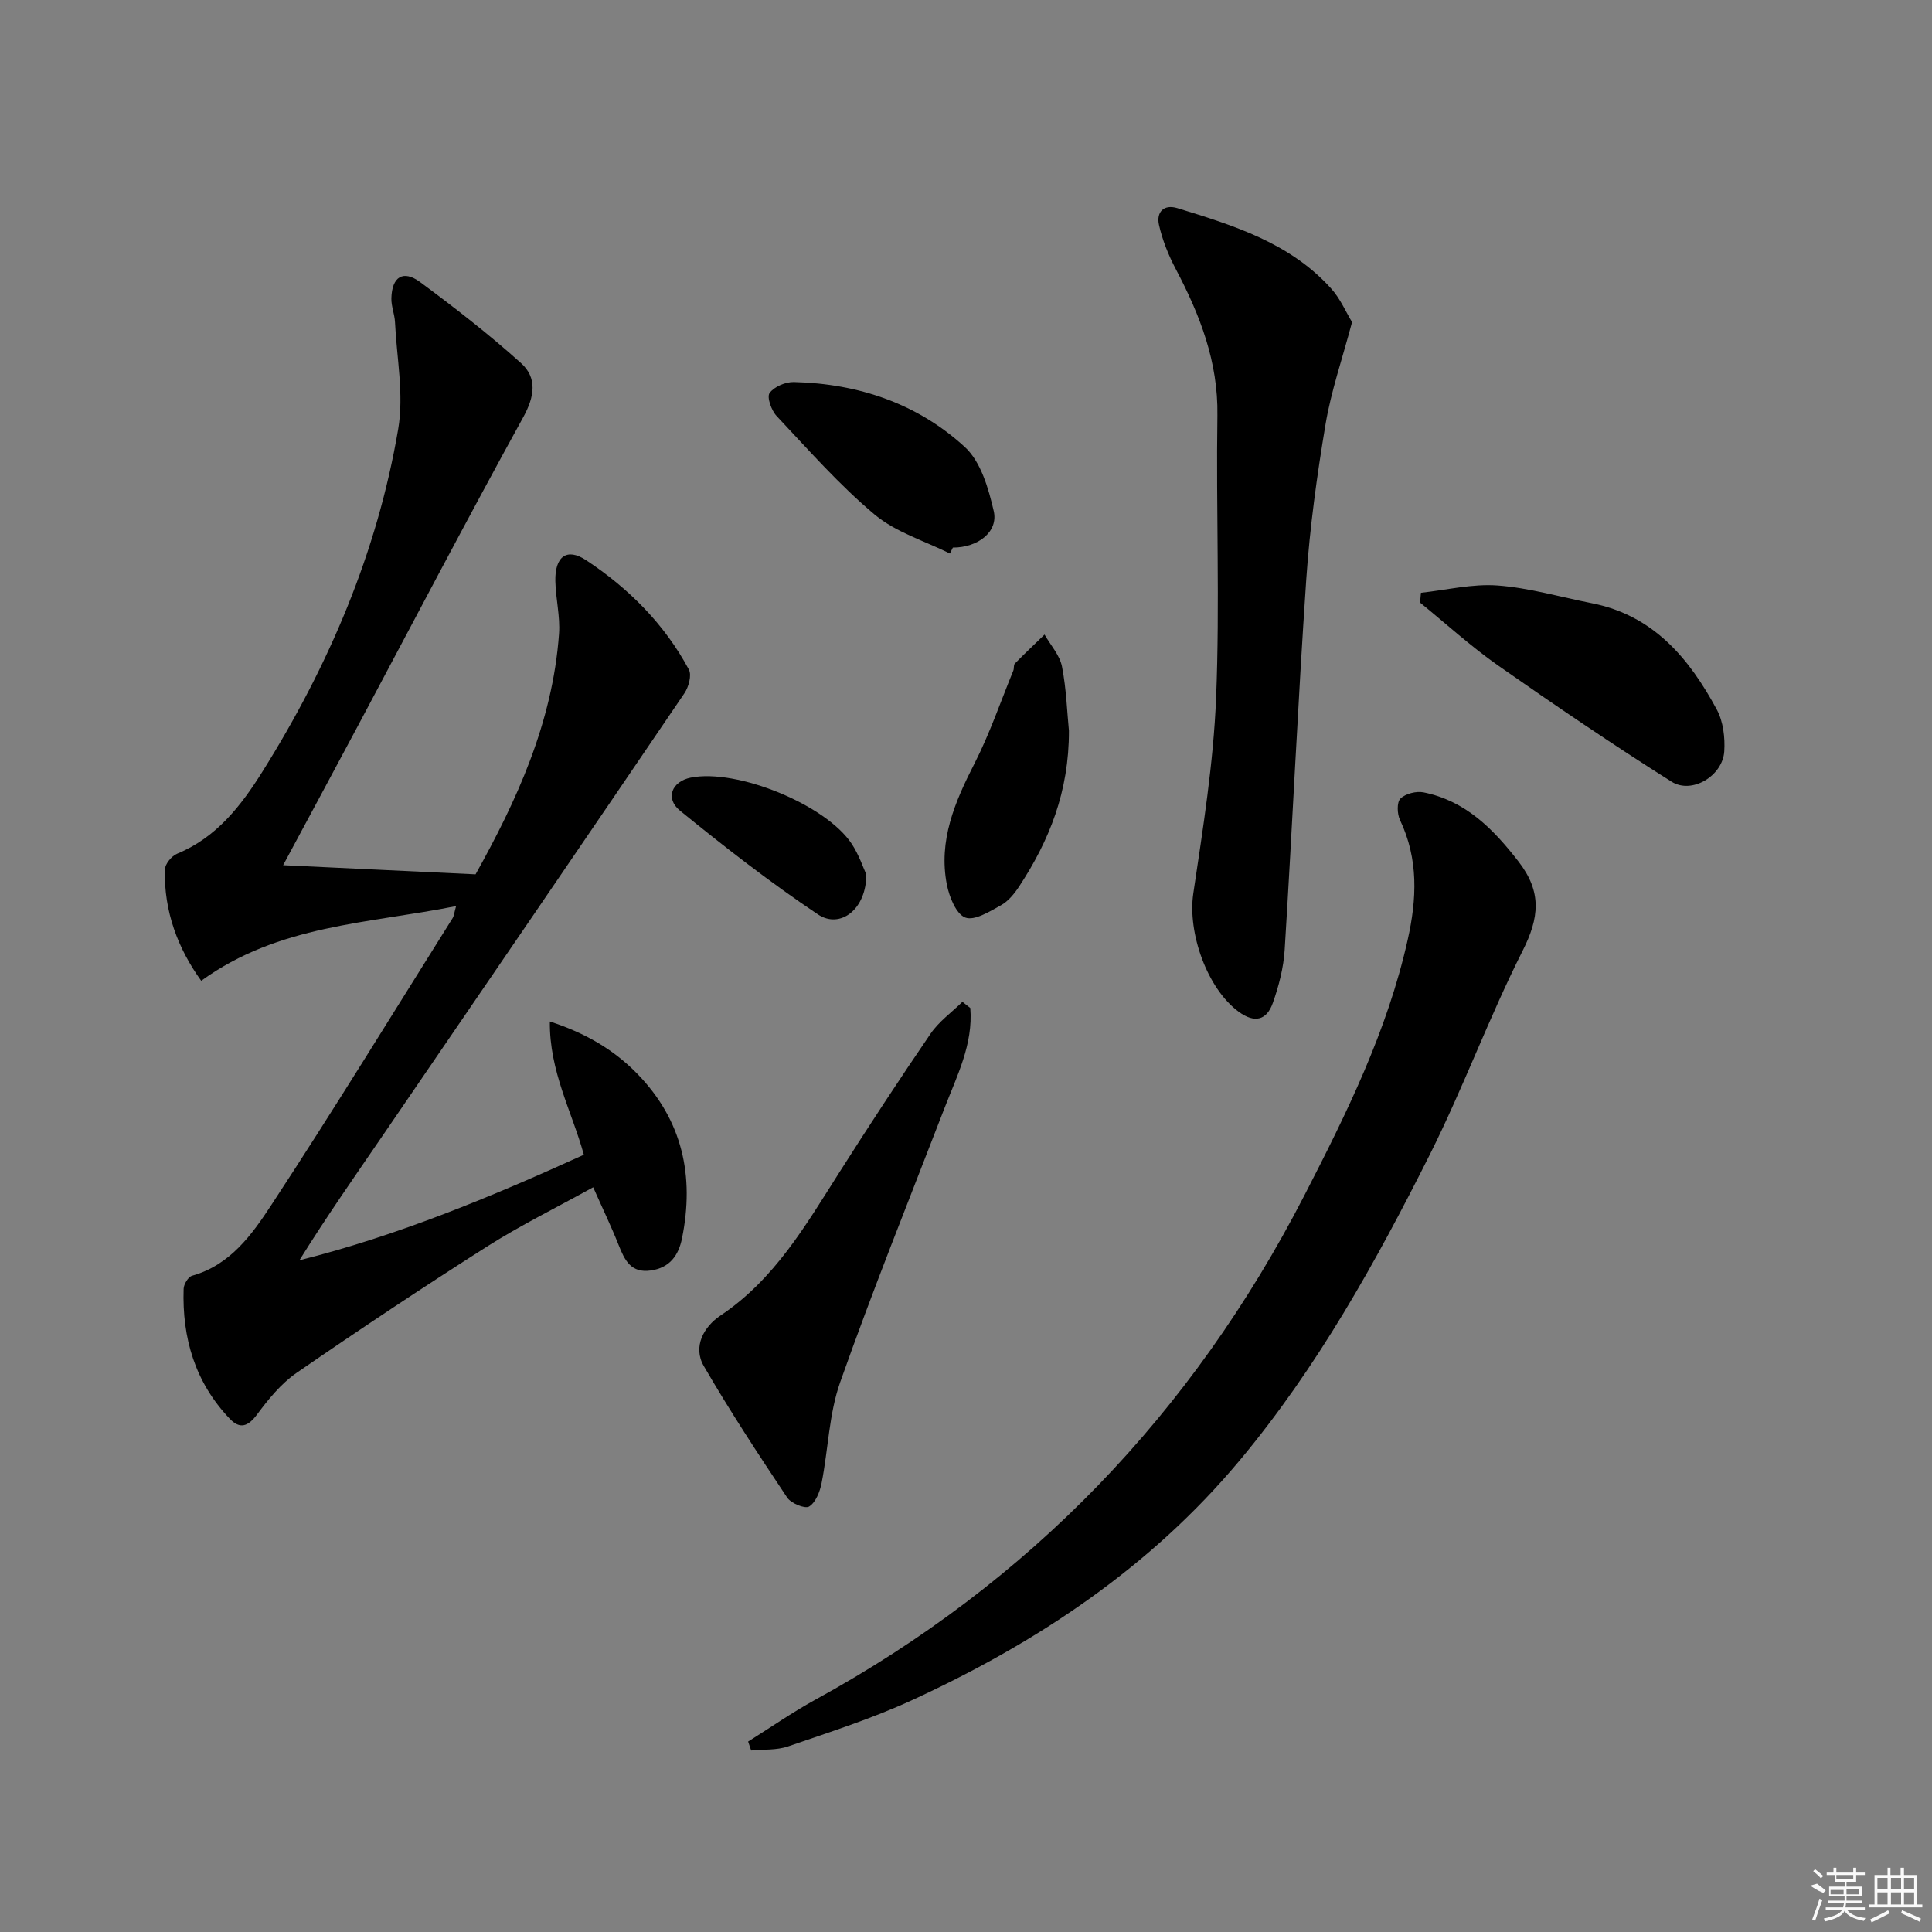
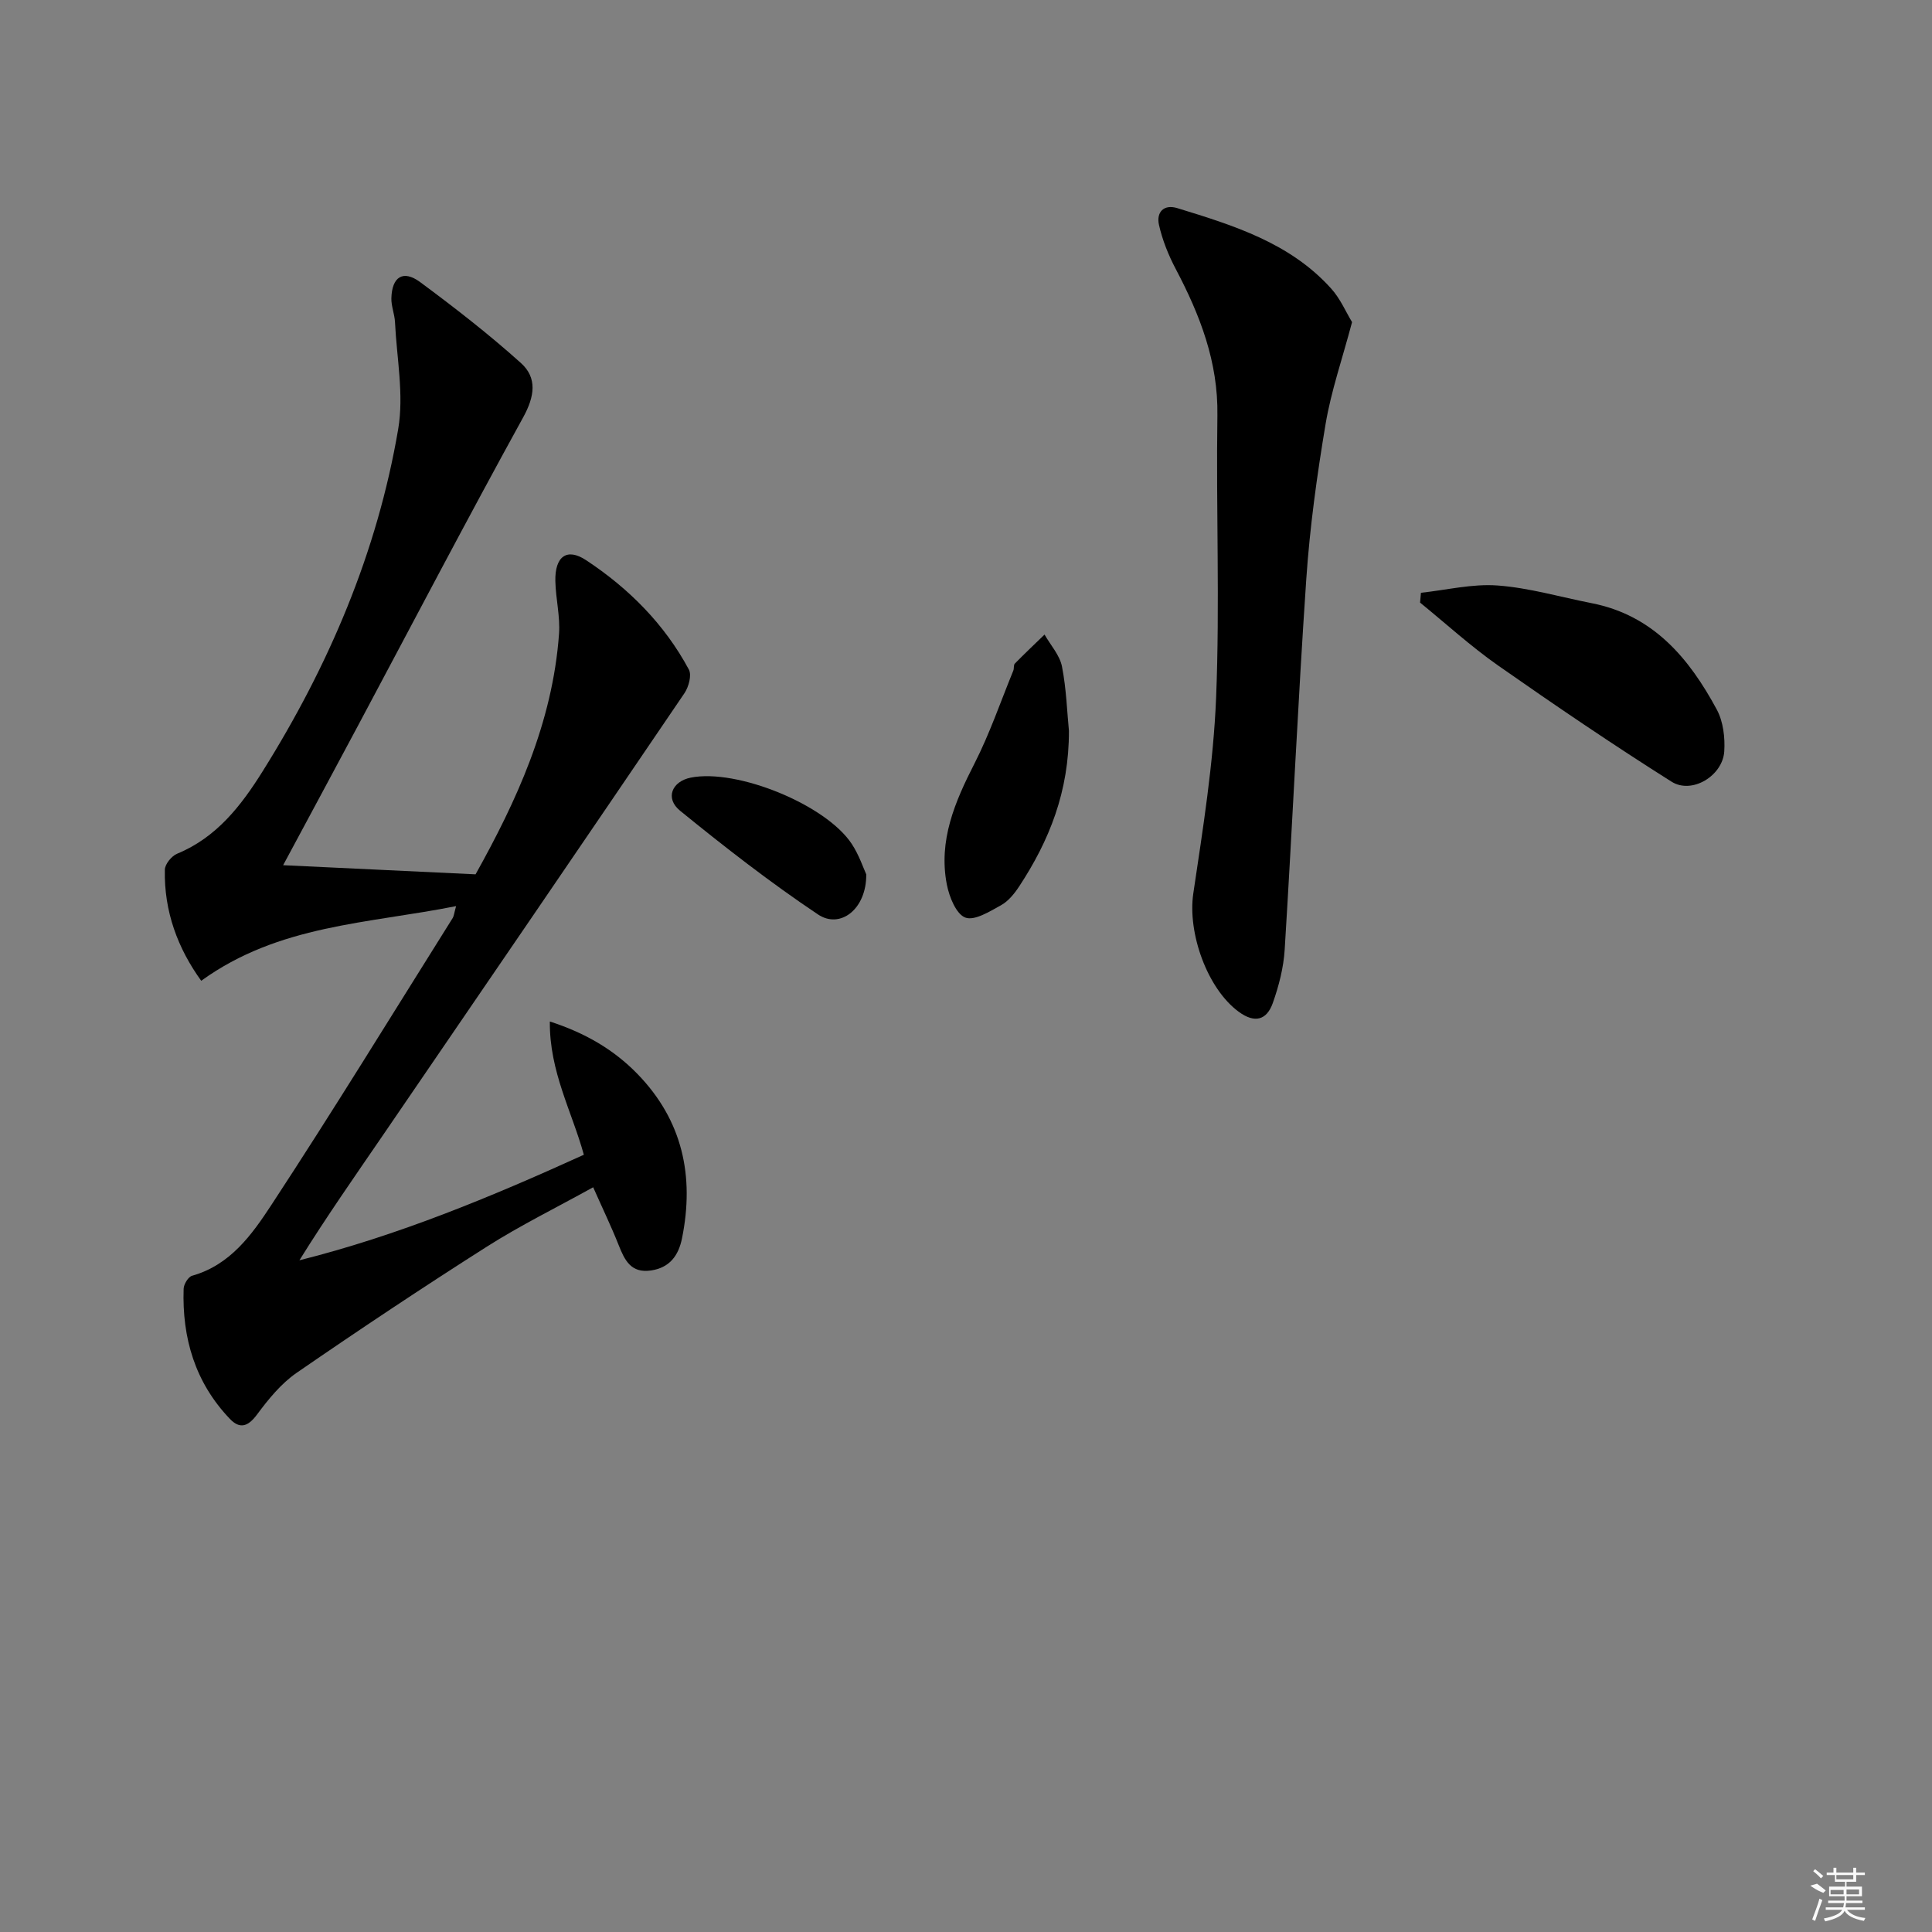
<svg xmlns="http://www.w3.org/2000/svg" enable-background="new 0 0 400 400" viewBox="0 0 400 400">
  <rect x="0" y="0" width="400" height="400" fill="#808080" stroke="none" />
  <path d="m94.43 187.6c-18.23 3.65-36.68 3.82-52.77 15.46-4.82-6.67-7.72-14.33-7.53-23 .02-1.15 1.4-2.84 2.55-3.31 8.18-3.37 13.26-9.97 17.69-17.05 13.7-21.87 23.73-45.34 28.07-70.85 1.22-7.15-.31-14.76-.66-22.16-.08-1.64-.78-3.27-.75-4.9.1-4.49 2.43-5.99 5.96-3.38 7.16 5.3 14.23 10.79 20.85 16.74 3.42 3.07 2.87 6.91.48 11.25-11.62 21.1-22.79 42.45-34.13 63.71-5.08 9.52-10.2 19.02-15.57 29.02 13.1.62 26.05 1.23 39.84 1.89 8.36-14.97 15.95-31.29 17.28-49.79.26-3.6-.68-7.26-.76-10.9-.12-5.07 2.34-7.02 6.38-4.34 8.8 5.81 16.22 13.23 21.26 22.63.63 1.17-.04 3.61-.92 4.91-20.73 30.54-41.56 61.01-62.4 91.48-5.81 8.49-11.71 16.91-17.31 25.92 20.37-5.11 39.65-13.1 58.89-21.85-2.47-8.96-7.15-17.25-7.04-27.59 7.38 2.39 13.23 5.83 18.12 10.84 9.36 9.62 11.85 21.18 9.24 34.07-.72 3.54-2.55 6.08-6.44 6.64-4.12.6-5.43-2.12-6.67-5.25-1.52-3.83-3.32-7.56-5.28-11.98-7.63 4.23-15.04 7.87-21.97 12.27-13.31 8.46-26.45 17.21-39.44 26.16-3.2 2.21-5.84 5.46-8.19 8.63-1.86 2.51-3.56 3.05-5.62.89-7.19-7.52-9.91-16.73-9.57-26.93.03-.95.95-2.47 1.75-2.7 7.9-2.21 12.4-8.53 16.41-14.65 12.85-19.59 25.09-39.57 37.55-59.42.24-.38.27-.91.7-2.46z" />
-   <path d="m154.89 360.57c4.6-2.88 9.07-6 13.82-8.61 44.54-24.38 78.08-59.31 101.32-104.41 8.77-17.03 17.19-34.09 21.41-52.94 1.91-8.49 2.27-16.73-1.59-24.85-.59-1.25-.68-3.66.1-4.42 1.05-1.03 3.28-1.59 4.79-1.29 8.68 1.76 14.37 7.52 19.64 14.31 4.9 6.32 4.32 11.65.84 18.54-6.95 13.76-12.27 28.34-19.18 42.12-11.19 22.29-23.3 44.1-39.41 63.38-18.52 22.16-41.94 37.71-67.89 49.64-8.25 3.79-16.98 6.58-25.59 9.54-2.36.81-5.08.59-7.63.84-.22-.61-.43-1.23-.63-1.85z" />
  <path d="m279.93 66.69c-2.04 7.69-4.35 14.32-5.49 21.15-1.78 10.62-3.26 21.34-3.99 32.08-1.74 25.55-2.88 51.13-4.47 76.69-.23 3.74-1.21 7.53-2.47 11.08-1.25 3.5-3.71 4.23-7.04 1.79-6.54-4.79-10.62-16.34-9.41-24.5 2-13.44 4.17-26.95 4.72-40.49.79-19.46-.02-38.99.27-58.48.17-11.08-3.6-20.78-8.61-30.29-1.52-2.88-2.78-6.01-3.49-9.18-.57-2.55.94-4.33 3.83-3.44 11.63 3.57 23.3 7.18 31.81 16.63 1.9 2.09 3.05 4.84 4.34 6.96z" />
-   <path d="m200.89 208.7c.61 7.5-2.76 14.03-5.36 20.77-7.28 18.86-14.84 37.62-21.57 56.67-2.34 6.6-2.48 13.97-3.86 20.93-.35 1.78-1.22 3.99-2.58 4.84-.85.53-3.75-.66-4.55-1.86-5.96-8.94-11.87-17.93-17.25-27.21-2.35-4.05.04-8.19 3.42-10.45 11.22-7.49 17.68-18.72 24.63-29.65 6.15-9.67 12.43-19.27 18.9-28.73 1.72-2.52 4.37-4.41 6.59-6.59.53.42 1.08.85 1.63 1.28z" />
  <path d="m294.19 122.73c5.3-.57 10.65-1.9 15.87-1.51 6.54.48 12.98 2.39 19.47 3.66 12.77 2.5 20.2 11.41 25.93 22.06 1.32 2.46 1.71 5.77 1.53 8.62-.32 5.06-6.7 8.94-10.91 6.28-12.18-7.68-24.11-15.79-35.91-24.05-5.65-3.96-10.79-8.66-16.16-13.03.06-.68.12-1.35.18-2.03z" />
-   <path d="m196.67 114.6c-5.25-2.62-11.21-4.4-15.59-8.07-7.33-6.14-13.72-13.42-20.3-20.41-1.07-1.14-2.05-3.9-1.45-4.74.95-1.32 3.3-2.32 5.03-2.28 13.35.33 25.6 4.45 35.42 13.47 3.3 3.04 4.88 8.55 5.96 13.23 1 4.31-3.28 7.58-8.46 7.57-.2.42-.41.83-.61 1.23z" />
  <path d="m221.31 151.3c.03 12.59-4.08 22.76-10.3 32.22-.99 1.5-2.25 3.07-3.78 3.91-2.33 1.29-5.49 3.26-7.38 2.54s-3.31-4.27-3.81-6.8c-1.79-9.14 1.66-17.16 5.74-25.14 3.14-6.16 5.39-12.78 8.02-19.2.18-.45.02-1.14.31-1.44 2.01-2.05 4.09-4.02 6.15-6.01 1.25 2.19 3.14 4.26 3.61 6.6.92 4.7 1.06 9.55 1.44 13.32z" />
  <path d="m179.35 181.03c.06 7.19-5.38 11.38-9.99 8.3-9.89-6.62-19.32-13.96-28.56-21.48-3.16-2.57-1.69-6.07 2.21-6.85 9.56-1.91 28.03 5.6 33.36 13.76 1.5 2.29 2.39 4.99 2.98 6.27z" />
  <g fill="#fafafa">
    <path d="m374.8 390.4 1.4-.4c.7.5 1.3 1 1.8 1.4l-.5.5c-1.5-.6-2.1-1.1-2.7-1.5zm1 7.3-.6-.3c.5-1.4 1.1-2.8 1.5-4.3.2.1.4.2.6.3-.5 1.3-1 2.8-1.5 4.3zm-.4-10.3.4-.4c.4.3 1 .8 1.7 1.4l-.5.5c-.4-.5-1-1-1.6-1.5zm2.5.3h1.7v-1h.6v1h3.5v-1h.6v1h1.8v.5h-1.8v1.4h-2v1h3.2v2h-3.2v.9h3.3v.5h-3.4c0 .3-.1.6-.1.9h4v.5h-3.7c.7.9 1.9 1.5 3.8 1.7-.1.2-.2.4-.3.6-2.1-.4-3.5-1.1-4-2.1-.4 1-1.8 1.7-4 2.2-.1-.2-.2-.4-.3-.6 2.1-.4 3.4-1 3.8-1.8h-3.4v-.5h3.6c.1-.3.1-.6.2-.9h-3.3v-.5h3.4c0-.3 0-.6 0-.9h-3.2v-2h3.3v-1h-2.1v-1.4h-1.7v-.5zm1.1 3.5v1h2.7c0-.3 0-.4 0-.4 0-.1 0-.2 0-.2 0-.1 0-.2 0-.3h-2.7zm1.2-3v.9h3.5v-.9zm4.7 3h-2.6v.6.4h2.6z" />
-     <path d="m393.6 386.7h.6v1.5h2.7v6.1h1.1v.6h-11v-.6h1.1v-6.1h2.7v-1.5h.6v1.5h2.1v-1.5zm-2.7 8.8.4.6c-1.2.6-2.5 1.3-3.8 1.9-.1-.2-.2-.4-.3-.6 1.2-.6 2.5-1.2 3.7-1.9zm-2.2-6.7v2.4h2.1v-2.4zm0 3v2.5h2.1v-2.5zm2.8-3v2.4h2.1v-2.4zm0 3v2.5h2.1v-2.5zm6 6.1c-1.4-.7-2.7-1.3-3.9-1.8l.2-.6c1.5.6 2.7 1.2 3.9 1.7zm-1.2-9.1h-2.1v2.4h2.1zm-2.1 3v2.5h2.1v-2.5z" />
  </g>
</svg>